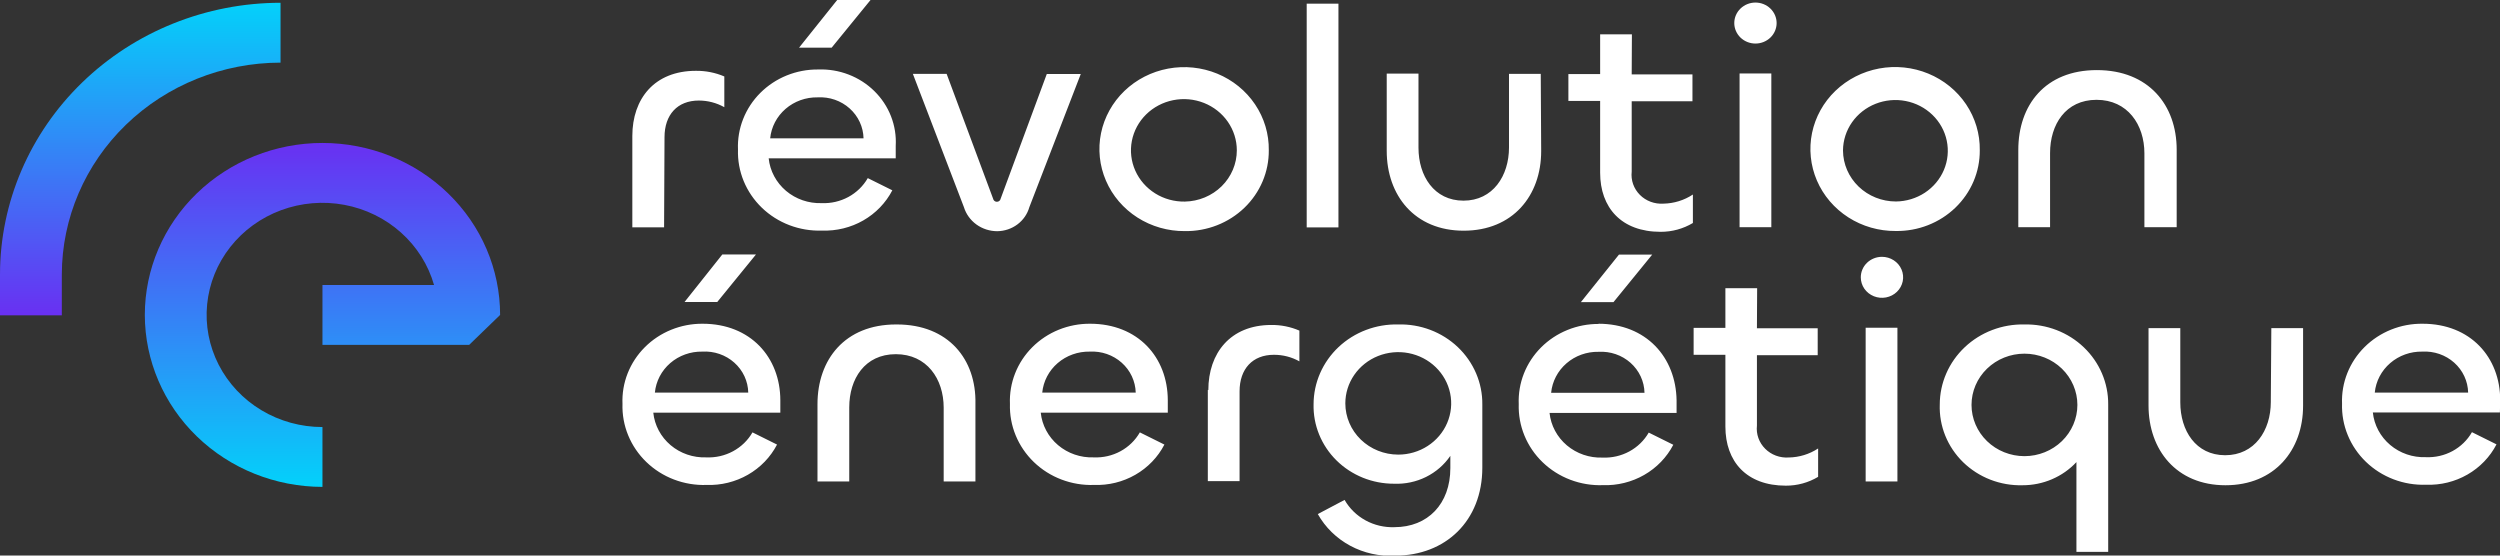
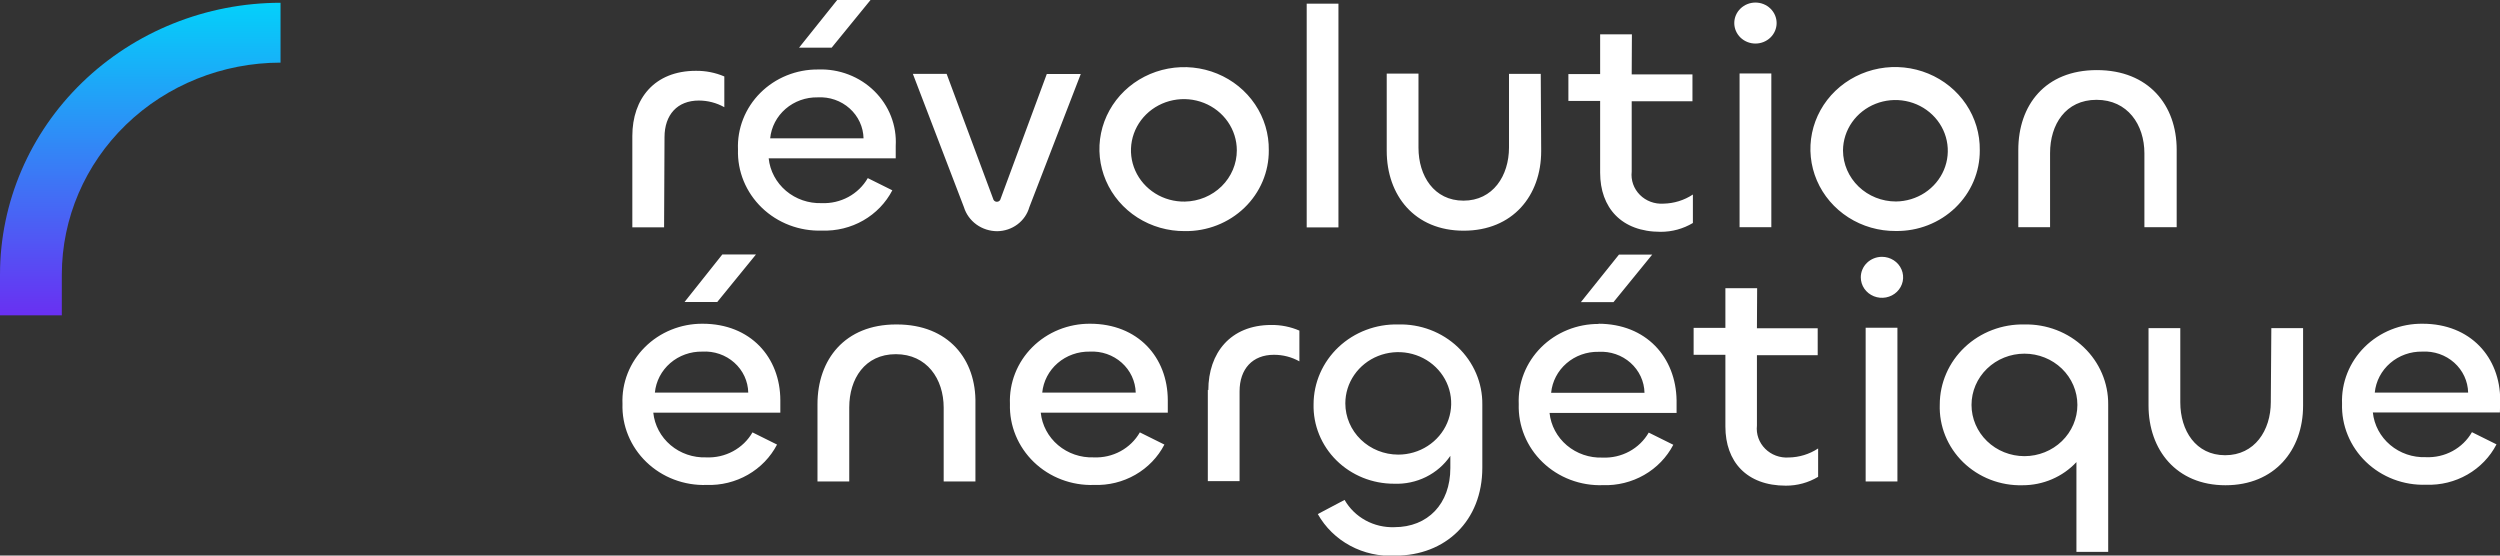
<svg xmlns="http://www.w3.org/2000/svg" width="180" height="40" viewBox="0 0 180 40" fill="none">
  <rect x="0" y="0" width="180" height="40" fill="#333333" stroke="none" />
  <g id="Miscellaneous/Logos RÃ©volution EnergÃ©tique" clip-path="url(#clip0_612_302)">
    <path id="Vector" d="M0 19.753V22.704H4.451V19.753C4.458 15.712 6.118 11.838 9.07 8.98C12.022 6.122 16.024 4.514 20.199 4.509V0.199C14.844 0.205 9.71 2.267 5.923 5.933C2.136 9.599 0.006 14.569 0 19.753Z" fill="url(#paint0_linear_612_302)" />
-     <path id="Vector_2" d="M10.427 22.675C10.431 25.957 11.78 29.104 14.178 31.425C16.576 33.747 19.826 35.052 23.217 35.056V30.747C21.664 30.748 20.141 30.328 18.821 29.535C17.5 28.743 16.435 27.609 15.745 26.262C15.055 24.915 14.767 23.407 14.914 21.91C15.061 20.413 15.637 18.986 16.578 17.788C17.518 16.591 18.785 15.672 20.236 15.135C21.687 14.598 23.264 14.464 24.79 14.748C26.316 15.032 27.729 15.723 28.87 16.743C30.012 17.762 30.837 19.071 31.251 20.52H23.217V24.829H33.782L36.008 22.675C36.008 19.391 34.66 16.242 32.261 13.92C29.863 11.598 26.61 10.293 23.217 10.293C19.825 10.293 16.572 11.598 14.173 13.92C11.775 16.242 10.427 19.391 10.427 22.675Z" fill="url(#paint1_linear_612_302)" />
    <path id="Vector_3" d="M125.249 16.359H127.536V5.291H125.249V16.359ZM59.179 16.602C60.222 16.64 61.255 16.387 62.154 15.873C63.052 15.359 63.779 14.605 64.248 13.702L62.48 12.824C62.153 13.393 61.669 13.864 61.082 14.182C60.495 14.5 59.828 14.653 59.156 14.625C58.217 14.655 57.301 14.339 56.593 13.741C55.886 13.142 55.439 12.305 55.345 11.4H64.492V10.5C64.533 9.775 64.417 9.05 64.152 8.371C63.887 7.692 63.478 7.074 62.952 6.557C62.426 6.04 61.795 5.634 61.098 5.367C60.401 5.099 59.654 4.975 58.905 5.003C58.129 4.996 57.36 5.142 56.644 5.432C55.928 5.722 55.281 6.15 54.741 6.69C54.202 7.229 53.781 7.87 53.505 8.572C53.228 9.274 53.103 10.023 53.135 10.773C53.11 11.547 53.25 12.317 53.545 13.037C53.841 13.756 54.286 14.409 54.852 14.955C55.419 15.502 56.095 15.93 56.839 16.213C57.584 16.496 58.38 16.629 59.179 16.602ZM58.874 7.01C59.293 6.986 59.713 7.044 60.108 7.181C60.503 7.318 60.865 7.53 61.173 7.806C61.481 8.081 61.729 8.414 61.901 8.785C62.073 9.155 62.166 9.555 62.175 9.961H55.452C55.532 9.143 55.929 8.385 56.562 7.838C57.195 7.291 58.018 6.995 58.867 7.01H58.874ZM126.392 3.136C126.797 3.136 127.184 2.98 127.47 2.704C127.756 2.427 127.917 2.052 127.917 1.66C127.917 1.269 127.756 0.893 127.47 0.617C127.184 0.34 126.797 0.184 126.392 0.184C125.988 0.184 125.6 0.34 125.314 0.617C125.029 0.893 124.868 1.269 124.868 1.66C124.868 2.052 125.029 2.427 125.314 2.704C125.6 2.98 125.988 3.136 126.392 3.136ZM78.486 23.309C77.711 23.304 76.942 23.451 76.227 23.741C75.512 24.031 74.865 24.459 74.325 24.999C73.786 25.538 73.365 26.178 73.089 26.879C72.812 27.581 72.685 28.329 72.716 29.079C72.692 29.854 72.832 30.626 73.128 31.346C73.424 32.066 73.869 32.72 74.436 33.267C75.003 33.814 75.68 34.243 76.426 34.526C77.171 34.81 77.968 34.943 78.769 34.916C79.813 34.954 80.846 34.699 81.744 34.184C82.643 33.668 83.37 32.913 83.837 32.009L82.069 31.131C81.744 31.701 81.26 32.172 80.673 32.49C80.085 32.809 79.418 32.961 78.746 32.931C77.807 32.964 76.891 32.65 76.183 32.052C75.475 31.455 75.029 30.619 74.934 29.714H84.081V28.814C84.074 25.722 81.932 23.309 78.486 23.309ZM75.041 28.268C75.122 27.449 75.519 26.689 76.154 26.142C76.789 25.595 77.614 25.3 78.463 25.316C78.882 25.294 79.302 25.352 79.697 25.489C80.092 25.627 80.454 25.839 80.763 26.114C81.072 26.39 81.32 26.722 81.493 27.092C81.666 27.462 81.761 27.862 81.772 28.268H75.041ZM74.111 14.92L77.816 5.327H75.369L72.046 14.307C72.035 14.369 72.002 14.425 71.952 14.466C71.903 14.507 71.84 14.529 71.775 14.529C71.71 14.529 71.647 14.507 71.598 14.466C71.548 14.425 71.515 14.369 71.504 14.307L68.158 5.32H65.727L69.401 14.912C69.555 15.413 69.872 15.852 70.304 16.165C70.737 16.477 71.262 16.646 71.802 16.646C72.328 16.64 72.838 16.469 73.255 16.157C73.671 15.846 73.972 15.411 74.111 14.92ZM62.678 0H60.277L57.533 3.431H59.88L62.678 0ZM64.515 23.361C60.833 23.361 58.859 25.884 58.859 29.102V34.665H61.146V29.33C61.146 27.279 62.266 25.501 64.499 25.501C66.733 25.501 67.945 27.279 67.945 29.352V34.665H70.231V29.065C70.3 25.884 68.295 23.361 64.576 23.361H64.515ZM47.845 9.88C47.845 8.257 48.775 7.239 50.315 7.239C50.96 7.239 51.593 7.405 52.151 7.718V5.505C51.506 5.229 50.807 5.091 50.101 5.099C47.121 5.099 45.528 7.106 45.528 9.792V16.366H47.814L47.845 9.88ZM49.285 21.745H51.641L54.431 18.321H52.007L49.285 21.745ZM91.353 10.825C91.371 9.651 91.028 8.499 90.366 7.516C89.705 6.533 88.756 5.762 87.64 5.303C86.525 4.844 85.293 4.718 84.103 4.94C82.912 5.162 81.817 5.722 80.957 6.549C80.098 7.376 79.512 8.433 79.275 9.583C79.038 10.734 79.162 11.927 79.629 13.01C80.095 14.093 80.885 15.017 81.897 15.663C82.909 16.309 84.096 16.649 85.308 16.639C86.103 16.65 86.891 16.507 87.628 16.218C88.364 15.93 89.034 15.502 89.597 14.96C90.16 14.418 90.605 13.772 90.907 13.06C91.208 12.349 91.36 11.586 91.353 10.817V10.825ZM85.308 14.514C84.552 14.527 83.808 14.322 83.173 13.925C82.537 13.527 82.038 12.956 81.739 12.283C81.44 11.61 81.354 10.866 81.494 10.146C81.633 9.426 81.99 8.763 82.52 8.24C83.051 7.718 83.73 7.36 84.471 7.212C85.212 7.064 85.981 7.133 86.682 7.41C87.382 7.687 87.982 8.16 88.404 8.768C88.826 9.376 89.051 10.092 89.051 10.825C89.051 11.792 88.659 12.72 87.959 13.41C87.259 14.1 86.307 14.496 85.308 14.514ZM50.589 23.309C49.813 23.304 49.045 23.451 48.33 23.741C47.614 24.031 46.967 24.459 46.428 24.999C45.888 25.538 45.468 26.178 45.191 26.879C44.914 27.581 44.788 28.329 44.819 29.079C44.794 29.854 44.934 30.626 45.23 31.346C45.526 32.066 45.971 32.72 46.539 33.267C47.106 33.814 47.783 34.243 48.528 34.526C49.273 34.81 50.071 34.943 50.871 34.916C51.916 34.952 52.949 34.698 53.849 34.182C54.749 33.667 55.477 32.913 55.947 32.009L54.179 31.131C53.852 31.701 53.367 32.172 52.778 32.49C52.19 32.808 51.521 32.961 50.848 32.931C49.91 32.964 48.993 32.65 48.285 32.052C47.578 31.455 47.131 30.619 47.037 29.714H56.184V28.814C56.176 25.722 54.034 23.309 50.589 23.309ZM47.151 28.268C47.23 27.449 47.626 26.69 48.259 26.142C48.893 25.595 49.717 25.3 50.566 25.316C50.986 25.291 51.406 25.349 51.802 25.485C52.198 25.621 52.561 25.834 52.87 26.11C53.179 26.385 53.427 26.718 53.6 27.089C53.772 27.46 53.866 27.861 53.874 28.268H47.151ZM142.544 10.817C142.562 9.644 142.219 8.493 141.558 7.509C140.897 6.526 139.948 5.756 138.833 5.297C137.718 4.838 136.487 4.711 135.297 4.932C134.107 5.153 133.012 5.713 132.151 6.539C131.291 7.365 130.705 8.421 130.467 9.571C130.23 10.722 130.352 11.915 130.817 12.998C131.283 14.081 132.072 15.005 133.082 15.652C134.093 16.299 135.28 16.64 136.492 16.632C137.286 16.643 138.075 16.502 138.812 16.214C139.549 15.927 140.218 15.499 140.782 14.958C141.346 14.416 141.792 13.771 142.095 13.06C142.398 12.349 142.55 11.586 142.544 10.817ZM132.696 10.817C132.704 10.098 132.93 9.397 133.348 8.802C133.765 8.207 134.355 7.745 135.043 7.473C135.731 7.201 136.486 7.132 137.214 7.274C137.943 7.416 138.611 7.763 139.137 8.272C139.662 8.78 140.021 9.428 140.167 10.133C140.314 10.838 140.243 11.569 139.962 12.235C139.681 12.901 139.203 13.472 138.589 13.876C137.974 14.28 137.25 14.499 136.507 14.507C135.5 14.507 134.534 14.121 133.82 13.434C133.106 12.747 132.702 11.814 132.696 10.839V10.817ZM86.963 28.069V34.643H89.249V28.179C89.249 26.556 90.187 25.545 91.719 25.545C92.364 25.542 92.997 25.705 93.556 26.017V23.804C92.913 23.526 92.216 23.387 91.513 23.398C88.594 23.405 87 25.412 87 28.091L86.963 28.069ZM126.514 20.749H124.228V23.605H121.941V25.545H124.228V30.71C124.228 33.234 125.752 34.968 128.58 34.968C129.401 34.971 130.207 34.751 130.905 34.333V32.289C130.279 32.702 129.543 32.928 128.786 32.939C128.473 32.96 128.158 32.914 127.865 32.805C127.572 32.696 127.308 32.526 127.09 32.307C126.872 32.089 126.706 31.826 126.604 31.539C126.502 31.252 126.466 30.946 126.499 30.644V25.575H130.874V23.634H126.499L126.514 20.749ZM134.327 34.665H136.614V23.597H134.327V34.665ZM145.761 23.361C144.967 23.343 144.178 23.479 143.439 23.761C142.701 24.042 142.028 24.464 141.46 25.001C140.892 25.538 140.44 26.179 140.132 26.887C139.823 27.595 139.664 28.355 139.663 29.124C139.636 29.89 139.77 30.654 140.059 31.368C140.348 32.082 140.785 32.731 141.342 33.276C141.9 33.82 142.567 34.248 143.301 34.534C144.036 34.82 144.824 34.958 145.616 34.938C146.348 34.94 147.073 34.793 147.743 34.505C148.413 34.218 149.013 33.797 149.503 33.271V39.734H151.79V29.124C151.797 28.359 151.646 27.6 151.344 26.893C151.043 26.186 150.598 25.544 150.035 25.007C149.473 24.469 148.805 24.047 148.071 23.764C147.336 23.481 146.551 23.344 145.761 23.361ZM145.761 32.843C144.75 32.843 143.78 32.454 143.066 31.762C142.351 31.07 141.949 30.132 141.949 29.153C141.949 28.175 142.351 27.236 143.066 26.544C143.78 25.853 144.75 25.464 145.761 25.464C146.771 25.464 147.741 25.853 148.456 26.544C149.17 27.236 149.572 28.175 149.572 29.153C149.572 30.132 149.17 31.07 148.456 31.762C147.741 32.454 146.771 32.843 145.761 32.843ZM180.015 28.814C180.015 25.722 177.873 23.309 174.428 23.309C173.651 23.3 172.881 23.443 172.163 23.731C171.445 24.019 170.795 24.445 170.253 24.983C169.71 25.521 169.286 26.16 169.007 26.862C168.728 27.564 168.598 28.313 168.627 29.065C168.603 29.84 168.743 30.611 169.039 31.331C169.334 32.051 169.78 32.705 170.347 33.252C170.914 33.8 171.592 34.228 172.337 34.512C173.082 34.795 173.879 34.928 174.679 34.901C175.723 34.939 176.757 34.685 177.655 34.169C178.554 33.654 179.281 32.898 179.748 31.994L177.98 31.116C177.655 31.686 177.171 32.157 176.584 32.476C175.997 32.794 175.329 32.947 174.657 32.916C173.718 32.949 172.802 32.635 172.094 32.037C171.386 31.44 170.94 30.604 170.845 29.699H179.992L180.015 28.814ZM170.983 28.268C171.063 27.449 171.461 26.689 172.096 26.142C172.73 25.595 173.555 25.3 174.405 25.316C174.824 25.293 175.243 25.351 175.638 25.487C176.033 25.624 176.396 25.837 176.704 26.112C177.012 26.388 177.26 26.721 177.432 27.091C177.604 27.462 177.697 27.862 177.706 28.268H170.983ZM163.498 28.947C163.498 30.998 162.331 32.776 160.212 32.776C158.093 32.776 156.981 30.998 156.981 28.969V23.627H154.694V29.19C154.694 32.393 156.699 34.938 160.235 34.938C163.772 34.938 165.822 32.415 165.822 29.212V23.627H163.536L163.498 28.947ZM156.721 16.359V10.773C156.721 7.571 154.702 5.047 150.974 5.047C147.247 5.047 145.318 7.571 145.318 10.795V16.359H147.605V11.016C147.605 8.973 148.718 7.187 150.951 7.187C153.185 7.187 154.397 8.973 154.397 11.039V16.359H156.721ZM135.501 18.491C135.097 18.491 134.709 18.647 134.423 18.923C134.137 19.2 133.977 19.575 133.977 19.967C133.977 20.259 134.066 20.544 134.233 20.787C134.401 21.029 134.639 21.218 134.918 21.33C135.196 21.442 135.503 21.471 135.798 21.414C136.094 21.357 136.366 21.217 136.579 21.01C136.792 20.804 136.937 20.541 136.996 20.255C137.055 19.968 137.025 19.672 136.909 19.402C136.794 19.132 136.599 18.902 136.348 18.74C136.097 18.578 135.803 18.491 135.501 18.491ZM110.934 5.32H108.648V10.618C108.648 12.662 107.489 14.447 105.37 14.447C103.251 14.447 102.131 12.662 102.131 10.64V5.298H99.844V10.861C99.844 14.064 101.849 16.61 105.385 16.61C108.922 16.61 110.965 14.086 110.965 10.884L110.934 5.32ZM100.675 23.361C99.883 23.341 99.094 23.475 98.356 23.755C97.618 24.034 96.945 24.454 96.377 24.988C95.809 25.523 95.357 26.163 95.048 26.869C94.739 27.575 94.579 28.334 94.577 29.102C94.559 29.849 94.695 30.591 94.978 31.286C95.261 31.981 95.685 32.614 96.225 33.148C96.765 33.682 97.41 34.105 98.122 34.394C98.834 34.682 99.598 34.83 100.37 34.828C101.167 34.861 101.96 34.693 102.671 34.342C103.381 33.99 103.986 33.466 104.425 32.821V33.699C104.425 36.288 102.794 37.956 100.4 37.956C99.673 37.983 98.952 37.813 98.319 37.467C97.685 37.12 97.163 36.61 96.81 35.993L94.882 37.012C95.42 37.971 96.229 38.762 97.214 39.292C98.2 39.823 99.321 40.071 100.446 40.007C104.074 40.007 106.727 37.506 106.727 33.676V29.124C106.736 28.355 106.584 27.593 106.28 26.883C105.977 26.173 105.528 25.529 104.962 24.991C104.395 24.453 103.722 24.031 102.983 23.751C102.243 23.471 101.453 23.338 100.66 23.361H100.675ZM100.675 32.732C99.664 32.732 98.695 32.343 97.98 31.651C97.265 30.959 96.864 30.021 96.864 29.043C96.864 28.313 97.087 27.6 97.506 26.993C97.925 26.386 98.52 25.913 99.216 25.634C99.913 25.355 100.679 25.282 101.418 25.424C102.158 25.567 102.837 25.918 103.37 26.434C103.903 26.95 104.266 27.607 104.413 28.323C104.56 29.038 104.484 29.78 104.196 30.454C103.908 31.129 103.419 31.705 102.792 32.11C102.166 32.516 101.429 32.732 100.675 32.732ZM96.368 0.266H94.082V16.373H96.368V0.266ZM115.119 23.324C114.344 23.319 113.575 23.465 112.86 23.756C112.144 24.046 111.497 24.474 110.958 25.013C110.419 25.553 109.998 26.193 109.721 26.894C109.445 27.596 109.318 28.344 109.349 29.094C109.325 29.869 109.464 30.64 109.76 31.361C110.056 32.081 110.501 32.735 111.069 33.282C111.636 33.829 112.313 34.258 113.058 34.541C113.804 34.825 114.601 34.958 115.401 34.931C116.446 34.967 117.479 34.712 118.379 34.197C119.279 33.682 120.007 32.928 120.478 32.024L118.709 31.146C118.382 31.716 117.897 32.187 117.308 32.505C116.72 32.823 116.051 32.976 115.378 32.946C114.44 32.979 113.524 32.664 112.816 32.067C112.108 31.469 111.661 30.633 111.567 29.729H120.714V28.829C120.668 25.722 118.526 23.309 115.081 23.309L115.119 23.324ZM111.681 28.283C111.76 27.464 112.156 26.705 112.79 26.157C113.423 25.61 114.247 25.314 115.096 25.331C115.516 25.306 115.936 25.364 116.332 25.5C116.728 25.636 117.091 25.849 117.4 26.124C117.709 26.4 117.957 26.733 118.13 27.104C118.302 27.475 118.396 27.876 118.404 28.283H111.681ZM118.961 18.329H116.567L113.823 21.753H116.171L118.961 18.329ZM117.497 2.472H115.21V5.335H112.924V7.268H115.21V12.433C115.21 14.949 116.735 16.691 119.563 16.691C120.384 16.694 121.189 16.474 121.888 16.056V14.005C121.263 14.42 120.526 14.648 119.769 14.662C119.455 14.683 119.14 14.637 118.846 14.528C118.553 14.418 118.287 14.248 118.069 14.028C117.851 13.808 117.686 13.545 117.584 13.257C117.483 12.969 117.448 12.662 117.482 12.359V7.29H121.857V5.357H117.482L117.497 2.472Z" fill="white" />
  </g>
  <defs>
    <linearGradient id="paint0_linear_612_302" x1="10.191" y1="22.704" x2="10.191" y2="0.196" gradientUnits="userSpaceOnUse">
      <stop stop-color="#6930F2" />
      <stop offset="1" stop-color="#03D1FA" />
    </linearGradient>
    <linearGradient id="paint1_linear_612_302" x1="23.334" y1="35.056" x2="23.334" y2="10.29" gradientUnits="userSpaceOnUse">
      <stop stop-color="#03D1FA" />
      <stop offset="1" stop-color="#6930F2" />
    </linearGradient>
    <clipPath id="clip0_612_302">
      <rect width="180" height="40" fill="white" />
    </clipPath>
  </defs>
</svg>